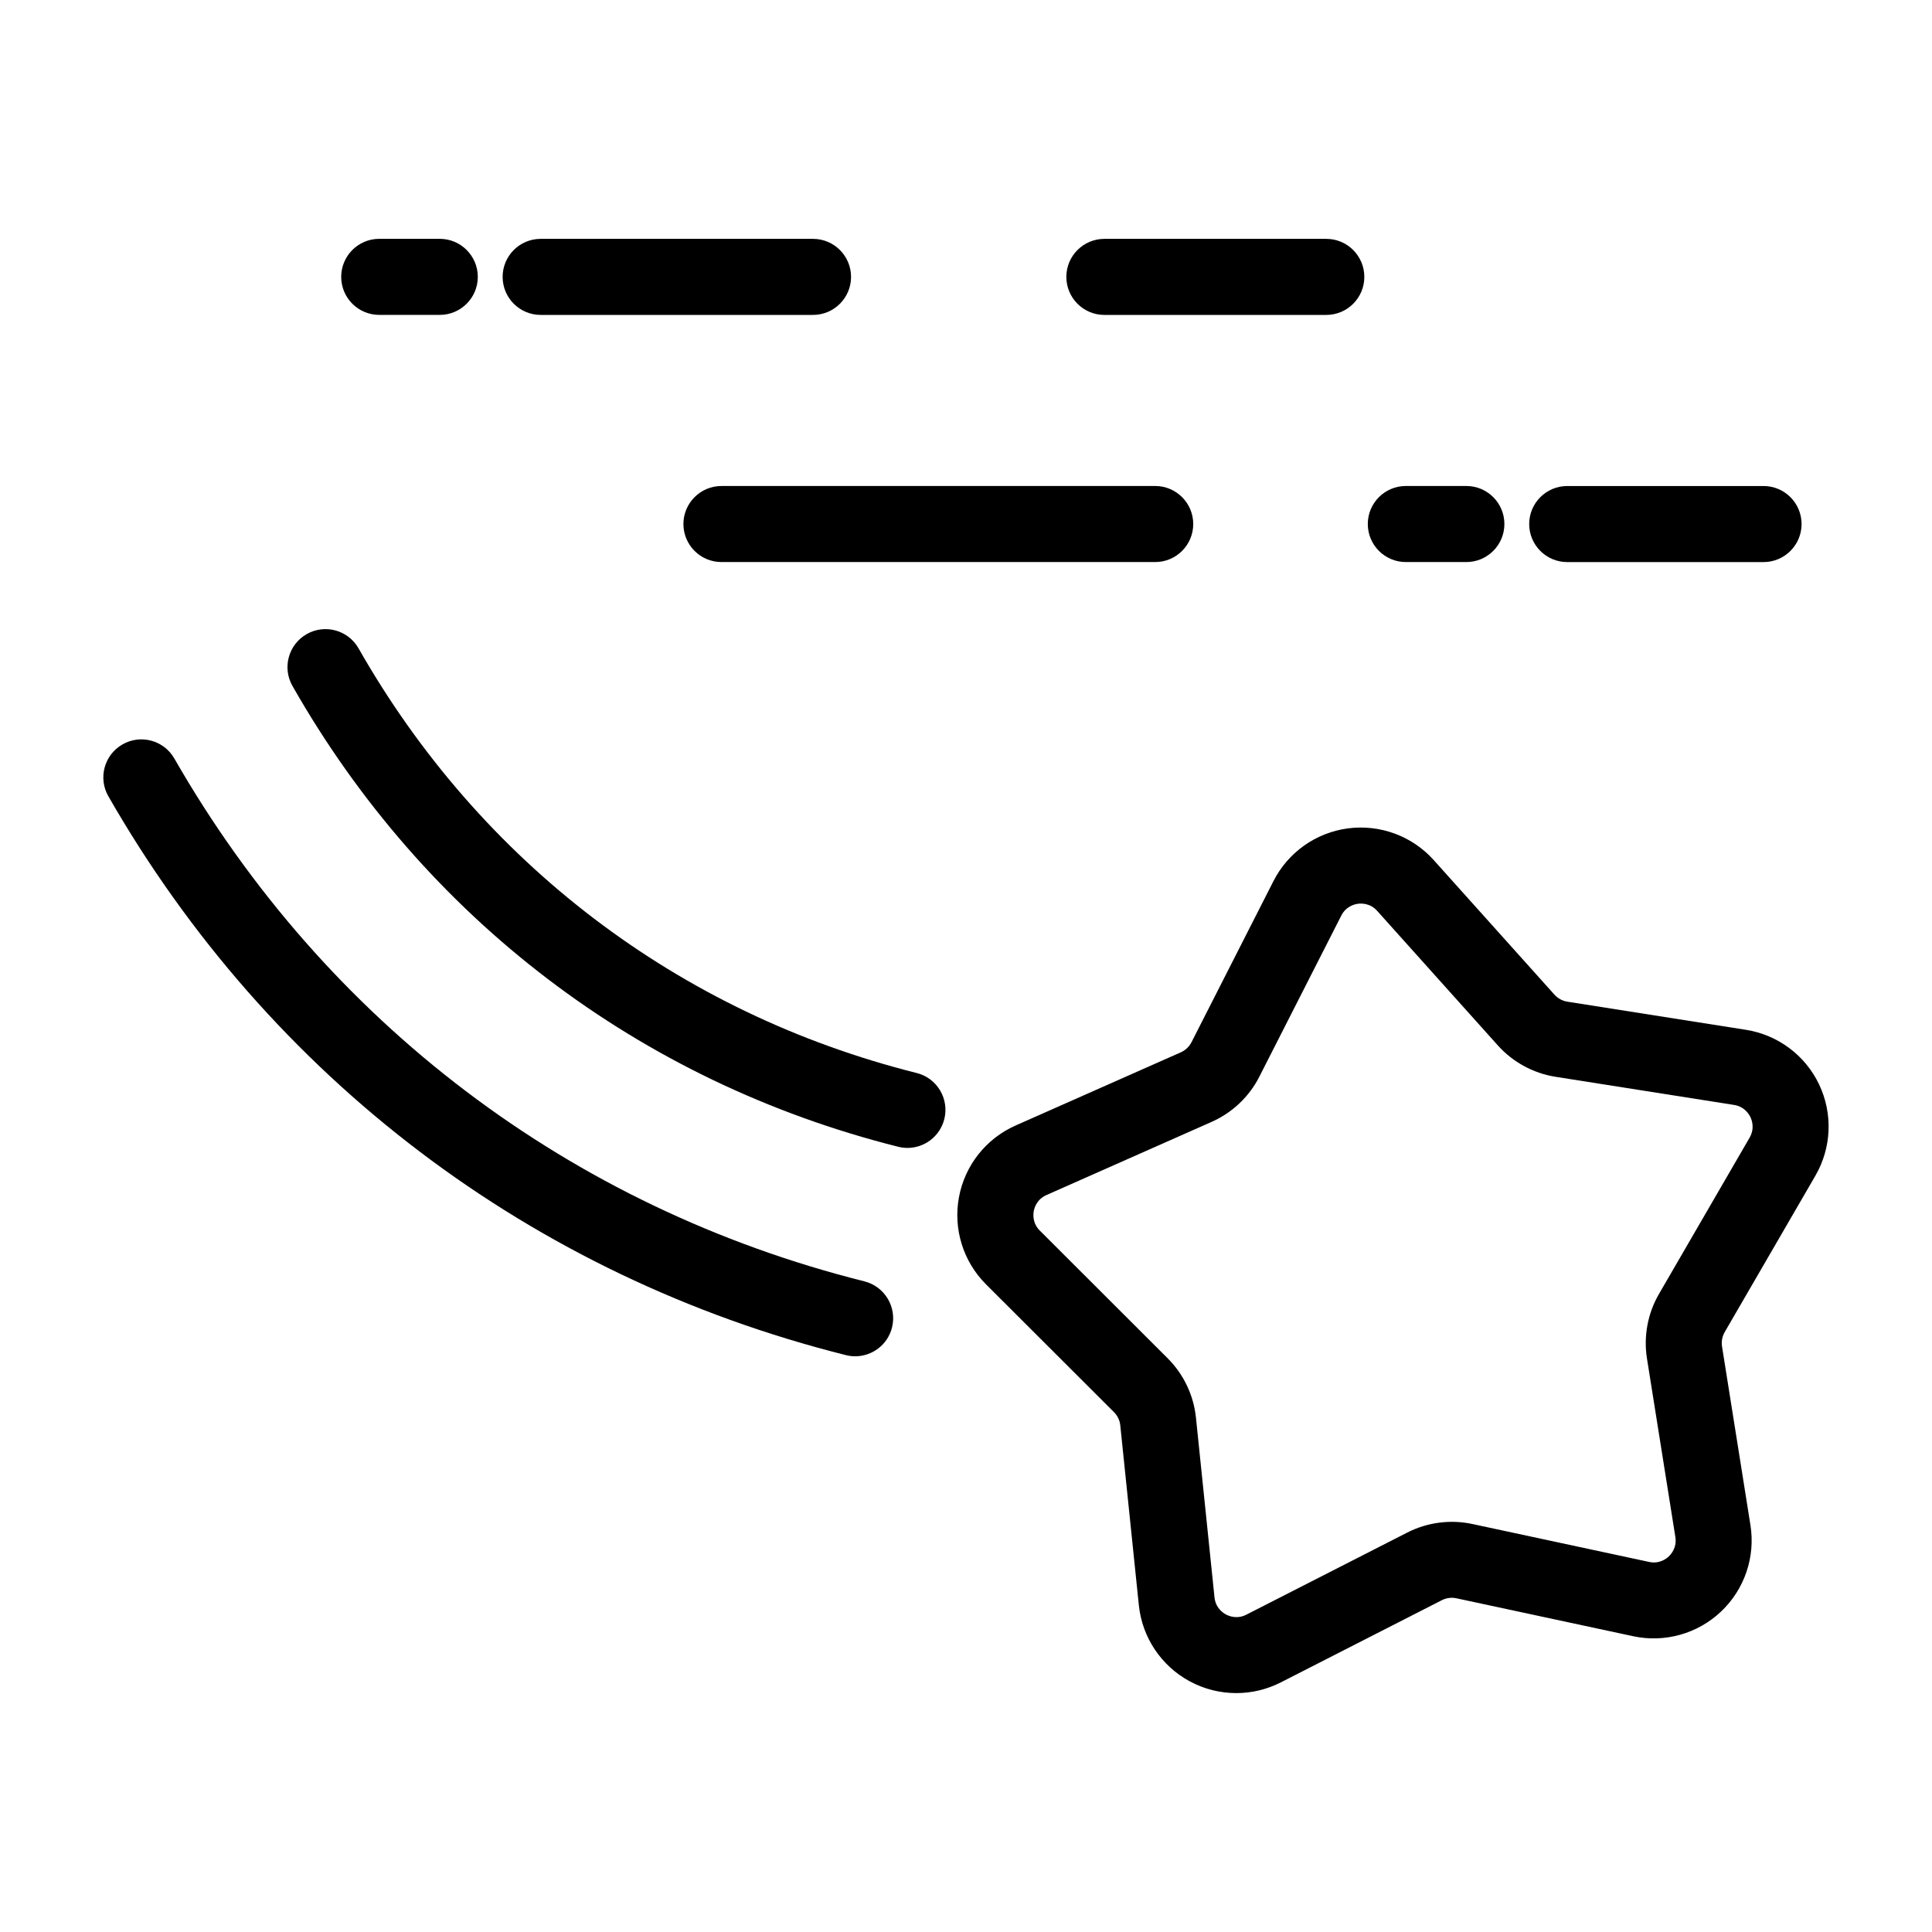
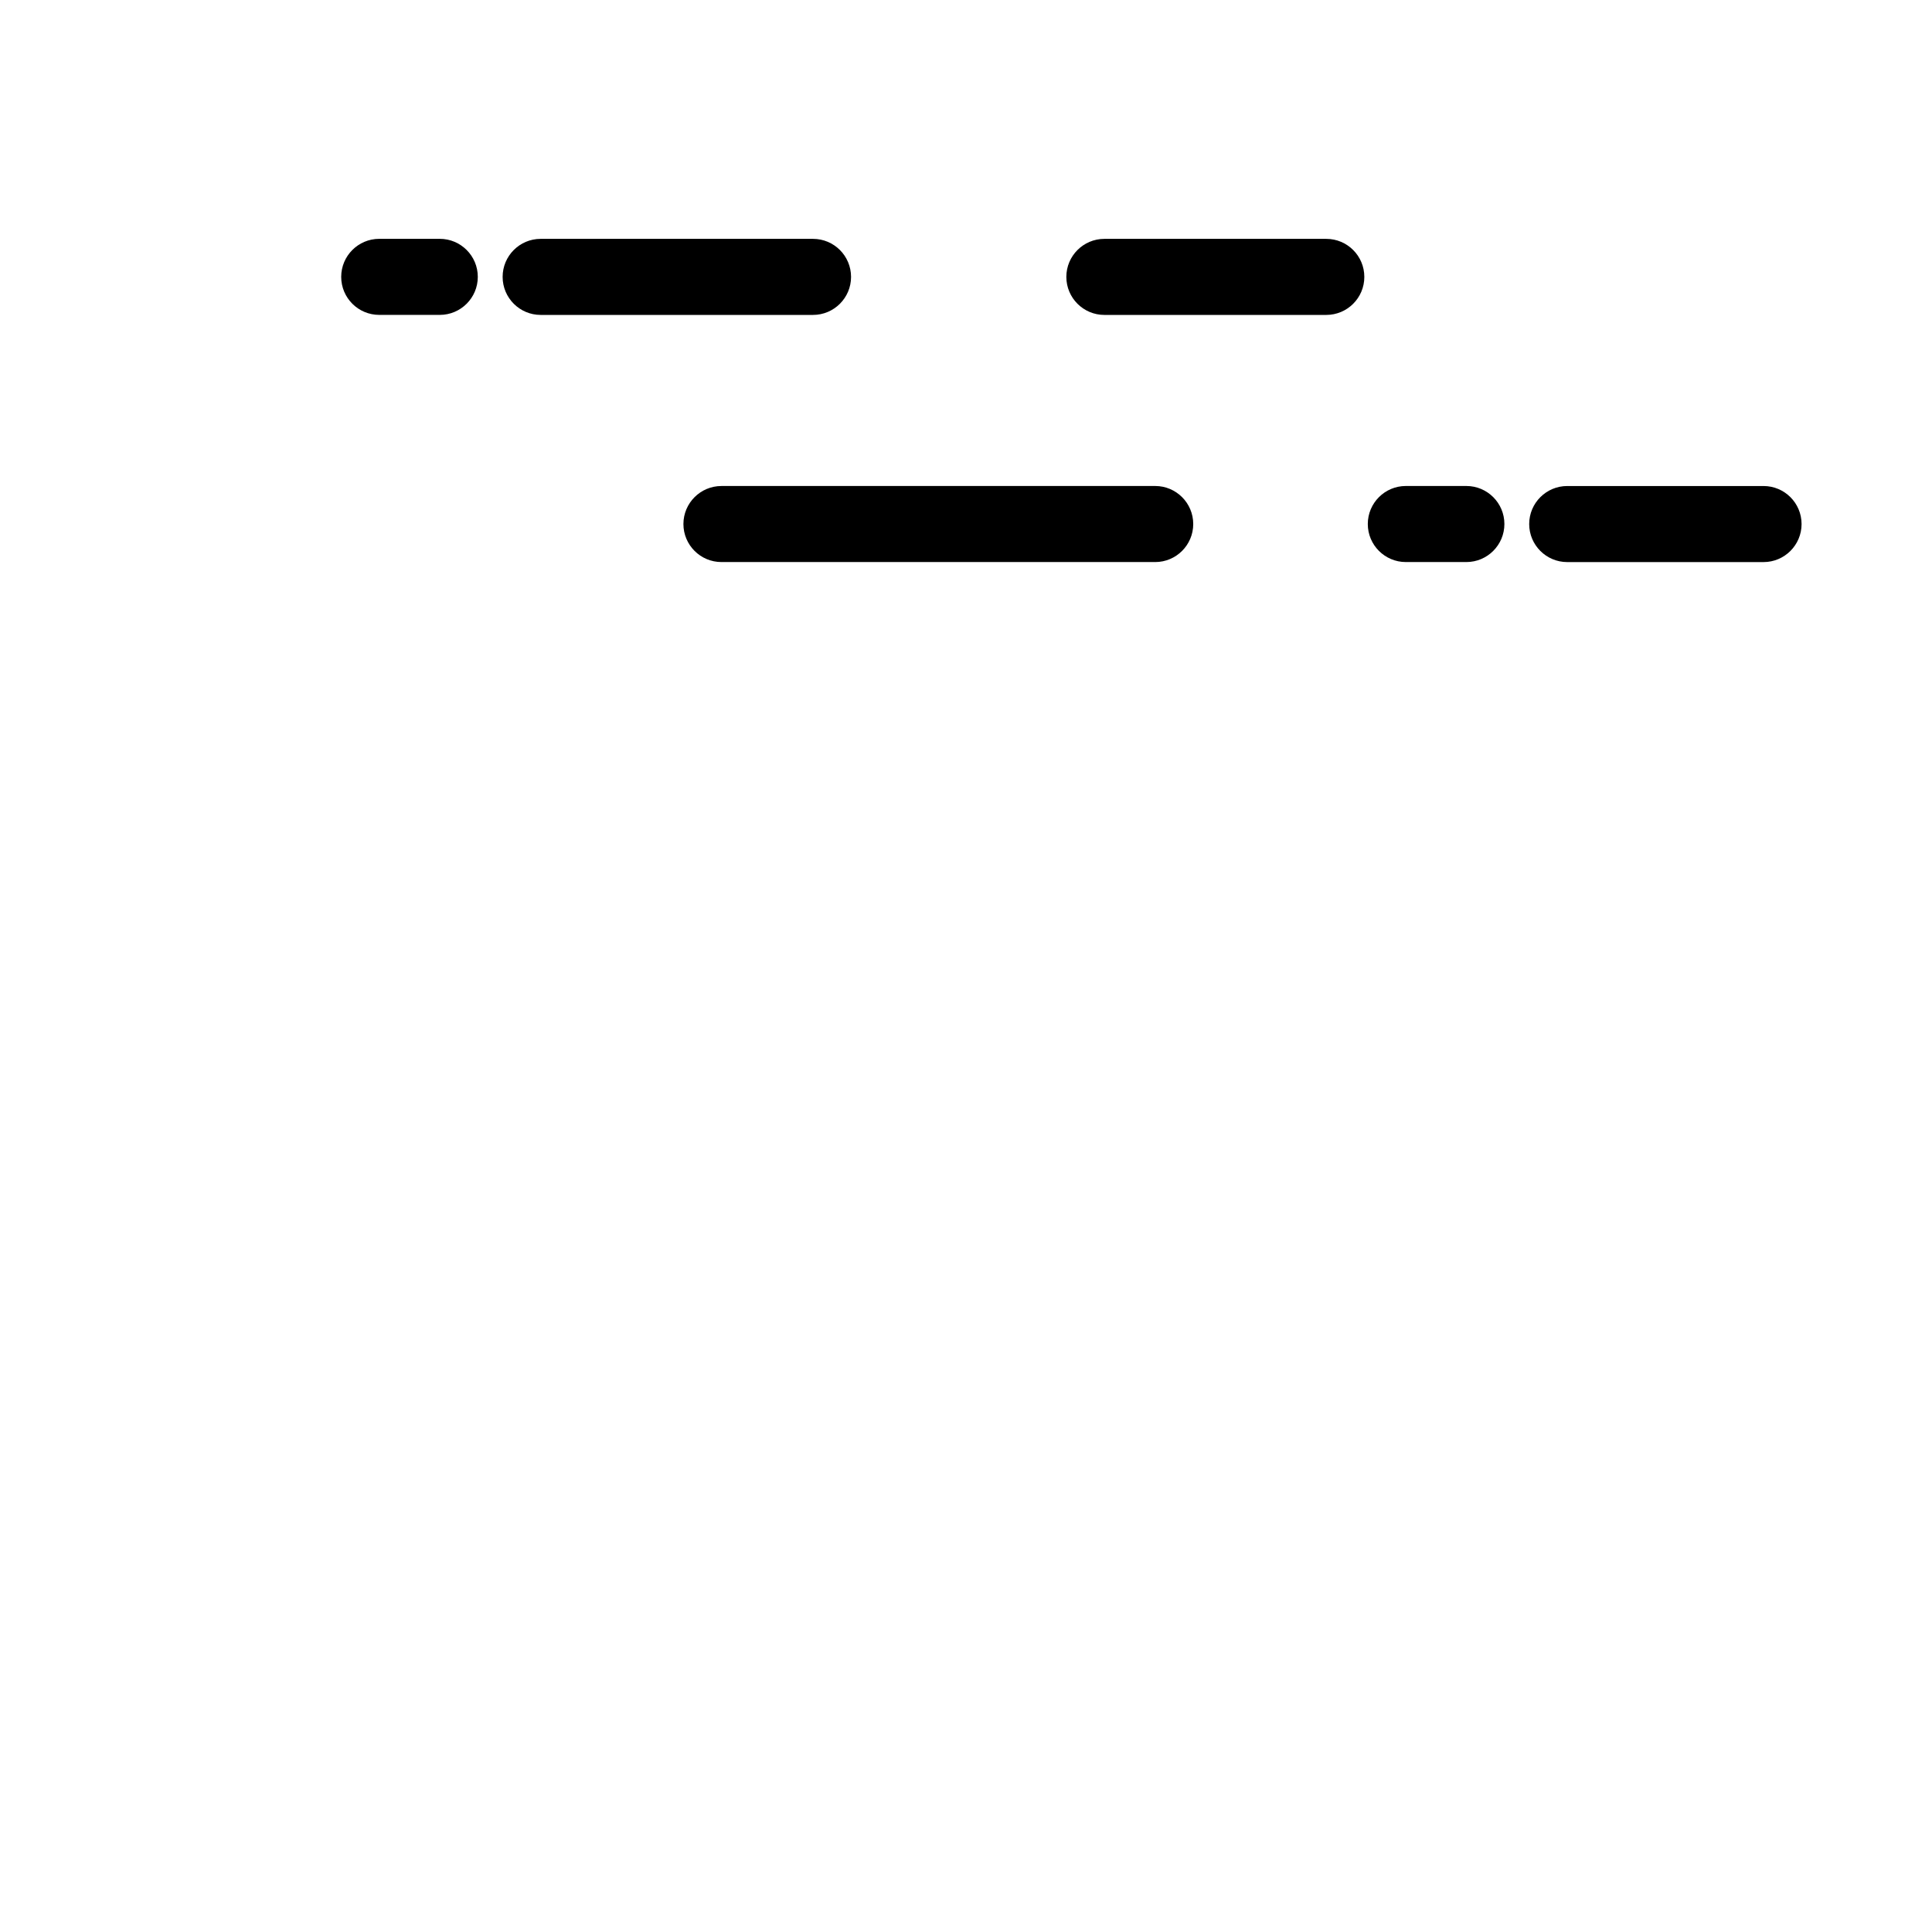
<svg xmlns="http://www.w3.org/2000/svg" fill="#000000" width="800px" height="800px" version="1.1" viewBox="144 144 512 512">
  <g>
-     <path d="m606.69 416.91-47.324-7.457c-1.316-0.207-2.527-0.867-3.422-1.859l-31.988-35.66c-5.719-6.379-14.203-9.512-22.703-8.41-8.496 1.113-15.887 6.34-19.77 13.969l-21.719 42.699c-0.605 1.184-1.605 2.137-2.82 2.676l-43.801 19.402c-7.836 3.473-13.445 10.57-15.008 18.992-1.566 8.422 1.117 17.062 7.18 23.113l33.895 33.848c0.945 0.941 1.543 2.191 1.676 3.516l4.918 47.648c0.875 8.52 5.894 16.051 13.426 20.148 3.863 2.102 8.133 3.152 12.398 3.152 4.047 0 8.09-0.945 11.805-2.84l42.672-21.781c1.18-0.605 2.551-0.785 3.859-0.504l46.836 10.051c8.367 1.797 17.09-0.645 23.305-6.543 6.219-5.894 9.129-14.465 7.777-22.922l-7.527-47.312c-0.211-1.316 0.047-2.672 0.711-3.824l24.031-41.438c4.297-7.41 4.664-16.449 0.984-24.188-3.676-7.723-10.926-13.141-19.391-14.477zm0.984 28.562-24.031 41.445c-2.988 5.152-4.117 11.23-3.18 17.105l7.527 47.309c0.434 2.731-1.074 4.5-1.738 5.133-0.672 0.629-2.508 2.055-5.219 1.465l-46.84-10.051c-5.82-1.246-11.949-0.441-17.246 2.262l-42.668 21.773c-2.465 1.254-4.609 0.367-5.414-0.07-0.812-0.438-2.719-1.758-3.008-4.508l-4.918-47.656c-0.613-5.918-3.269-11.496-7.481-15.703l-33.895-33.852c-1.953-1.949-1.773-4.266-1.605-5.168 0.168-0.906 0.832-3.133 3.359-4.254l43.793-19.398c5.445-2.41 9.934-6.66 12.629-11.969l21.719-42.699c1.254-2.465 3.512-3.008 4.422-3.129 0.918-0.117 3.238-0.176 5.082 1.883l31.988 35.664c3.981 4.434 9.406 7.379 15.281 8.309l47.316 7.457c2.731 0.43 3.945 2.414 4.344 3.246 0.395 0.82 1.164 3.012-0.219 5.406z" />
-     <path d="m373.07 483.57c-77.891-19.527-142.84-68.734-182.87-138.56-2.766-4.828-8.922-6.504-13.75-3.727-4.828 2.766-6.5 8.922-3.727 13.75 42.789 74.625 112.2 127.21 195.45 148.09 0.82 0.207 1.648 0.309 2.457 0.309 4.516 0 8.621-3.055 9.766-7.629 1.348-5.402-1.93-10.875-7.328-12.23z" />
-     <path d="m386.93 428.36c-63.105-15.836-115.63-55.809-147.91-112.54-2.75-4.836-8.902-6.535-13.738-3.777-4.836 2.75-6.531 8.902-3.777 13.738 35.016 61.559 92.027 104.93 160.52 122.12 0.828 0.207 1.648 0.309 2.457 0.309 4.516 0 8.613-3.055 9.766-7.629 1.359-5.394-1.922-10.871-7.316-12.227z" />
    <path d="m359.46 207.3h-72.18c-5.562 0-10.078 4.516-10.078 10.078s4.516 10.078 10.078 10.078h72.18c5.562 0 10.078-4.516 10.078-10.078-0.004-5.562-4.516-10.078-10.078-10.078z" />
    <path d="m244.5 227.45h16.043c5.562 0 10.078-4.516 10.078-10.078s-4.516-10.078-10.078-10.078h-16.043c-5.562 0-10.078 4.516-10.078 10.078 0 5.566 4.516 10.078 10.078 10.078z" />
    <path d="m335.19 292.95h114.95c5.562 0 10.078-4.516 10.078-10.078s-4.516-10.078-10.078-10.078l-114.95 0.004c-5.562 0-10.078 4.516-10.078 10.078 0.004 5.559 4.516 10.074 10.078 10.074z" />
    <path d="m505.56 217.38c0-5.562-4.516-10.078-10.078-10.078h-58.812c-5.562 0-10.078 4.516-10.078 10.078s4.516 10.078 10.078 10.078h58.809c5.566-0.004 10.082-4.512 10.082-10.078z" />
    <path d="m559.33 272.8c-5.562 0-10.078 4.516-10.078 10.078s4.516 10.078 10.078 10.078h52.027c5.562 0 10.078-4.516 10.078-10.078s-4.516-10.078-10.078-10.078z" />
    <path d="m506.48 282.87c0 5.562 4.516 10.078 10.078 10.078h16.043c5.562 0 10.078-4.516 10.078-10.078s-4.516-10.078-10.078-10.078h-16.043c-5.566 0.004-10.078 4.519-10.078 10.078z" />
  </g>
</svg>